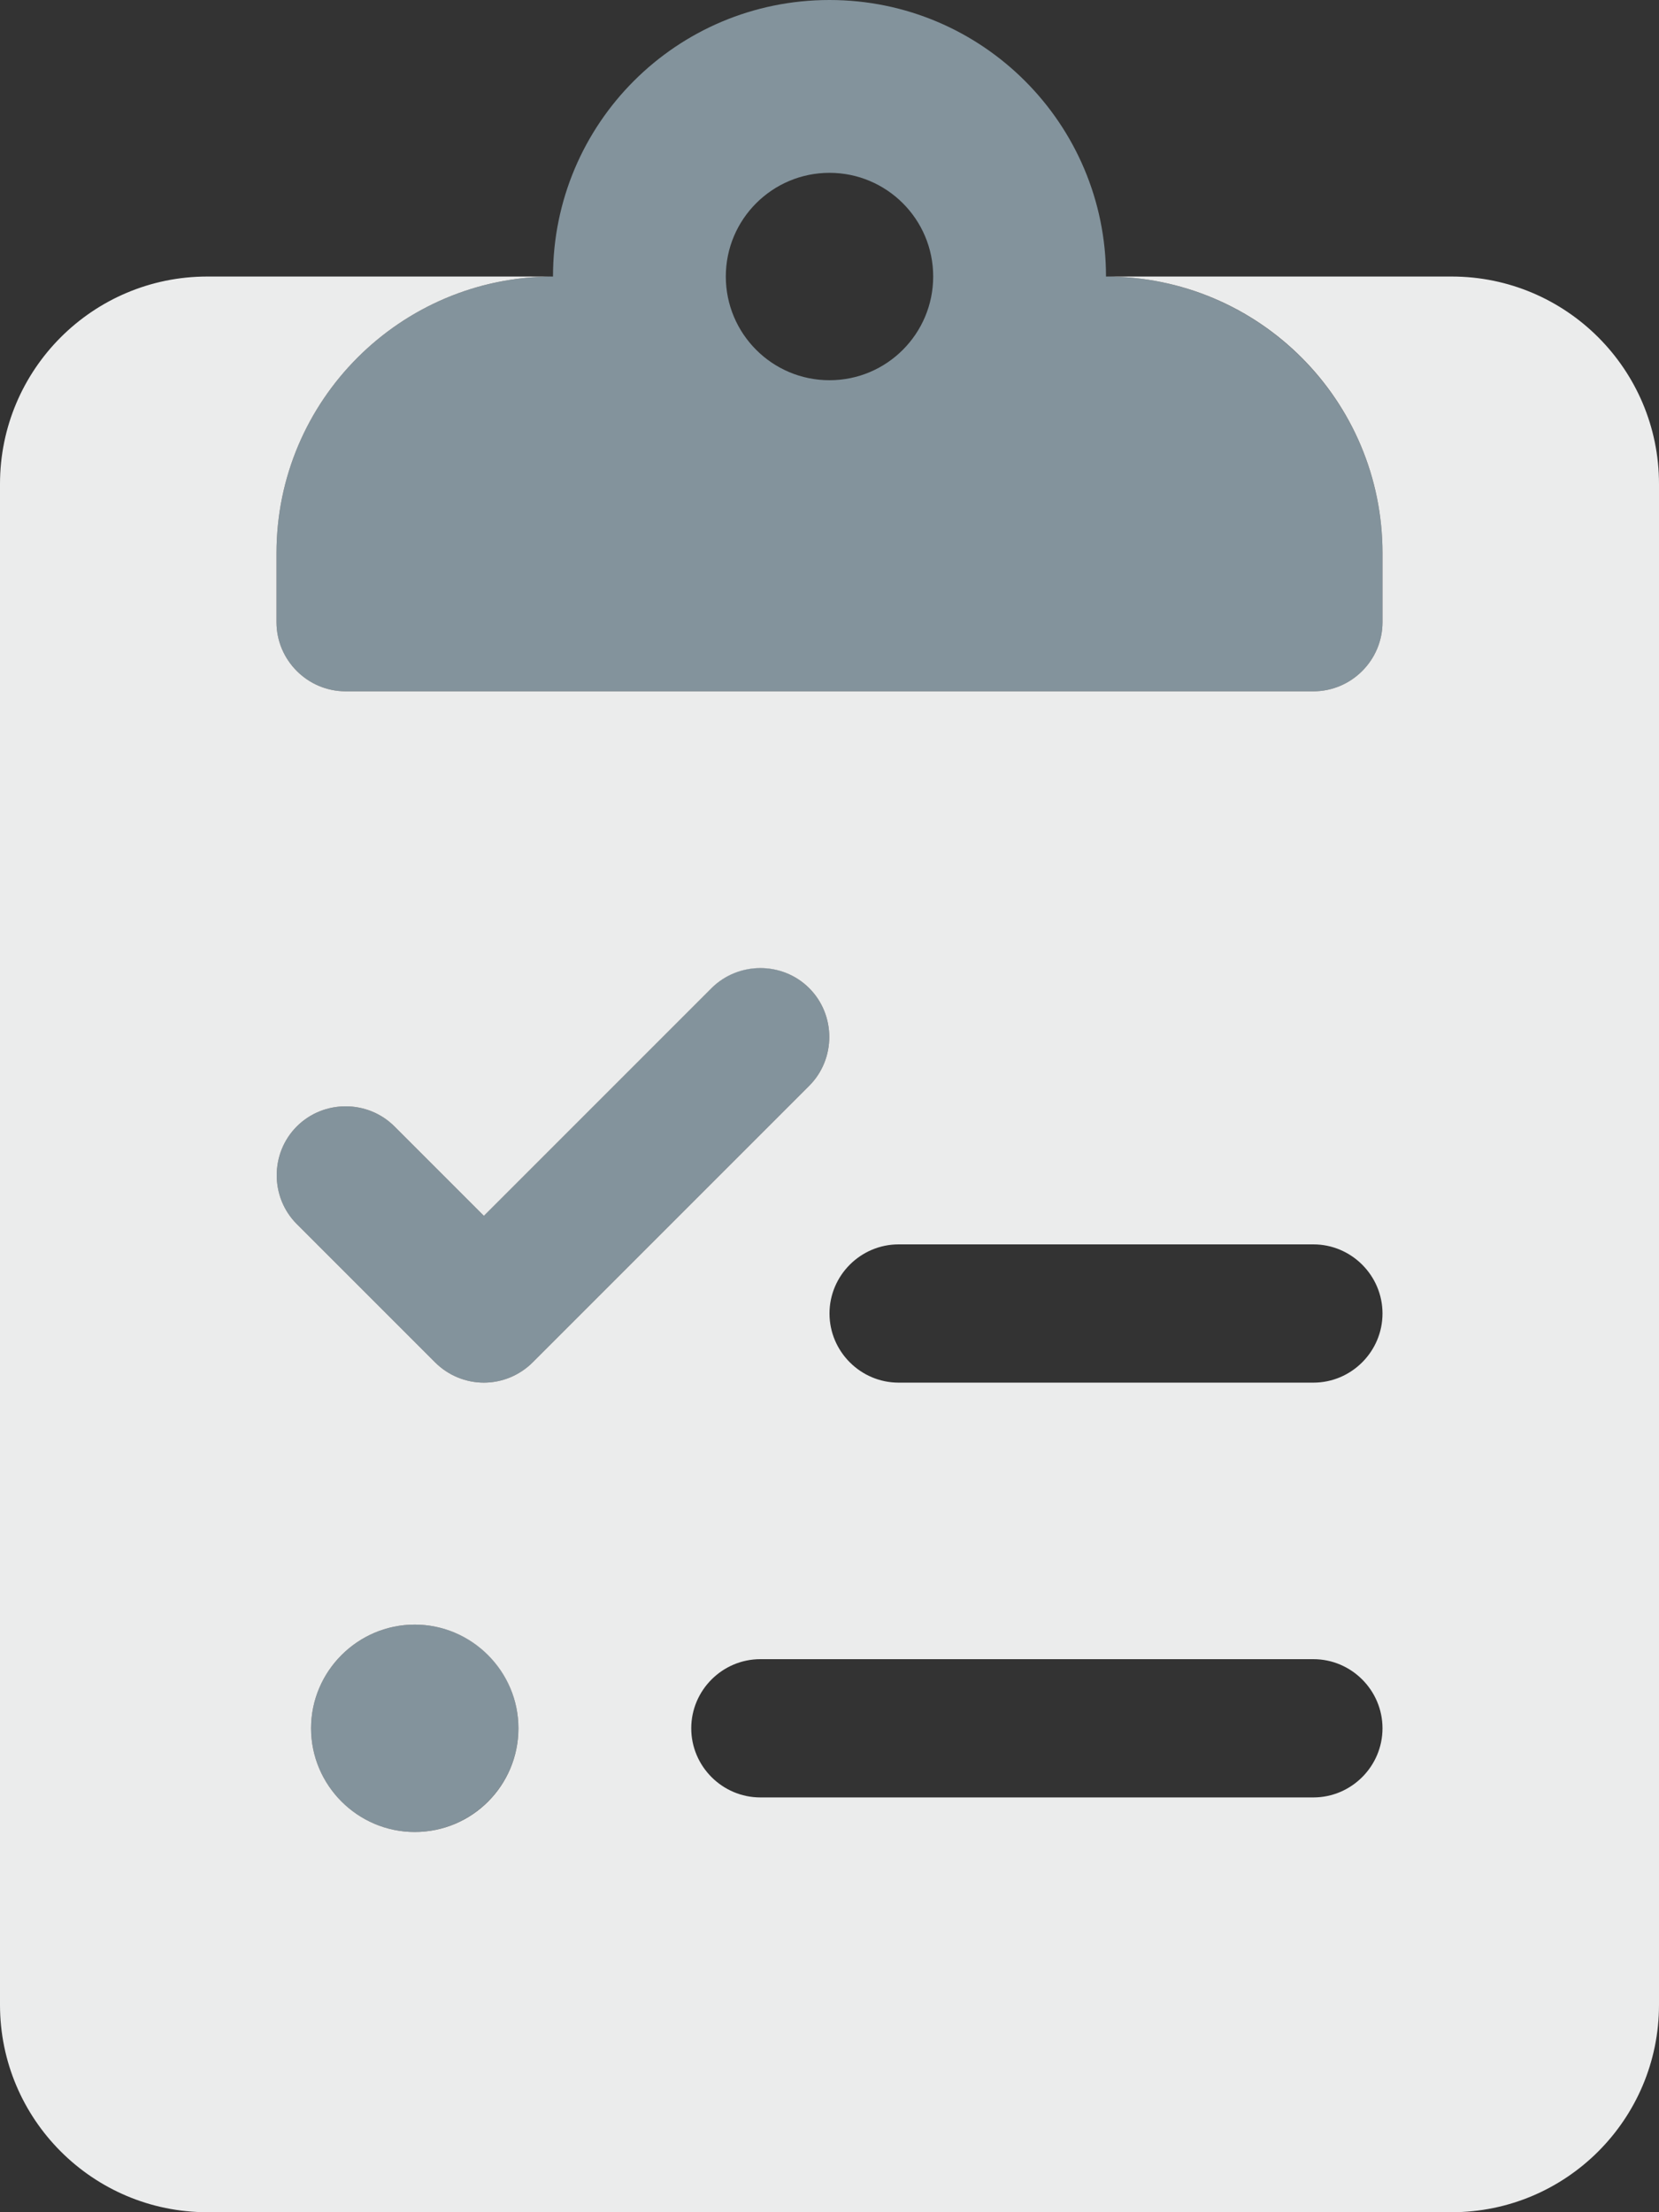
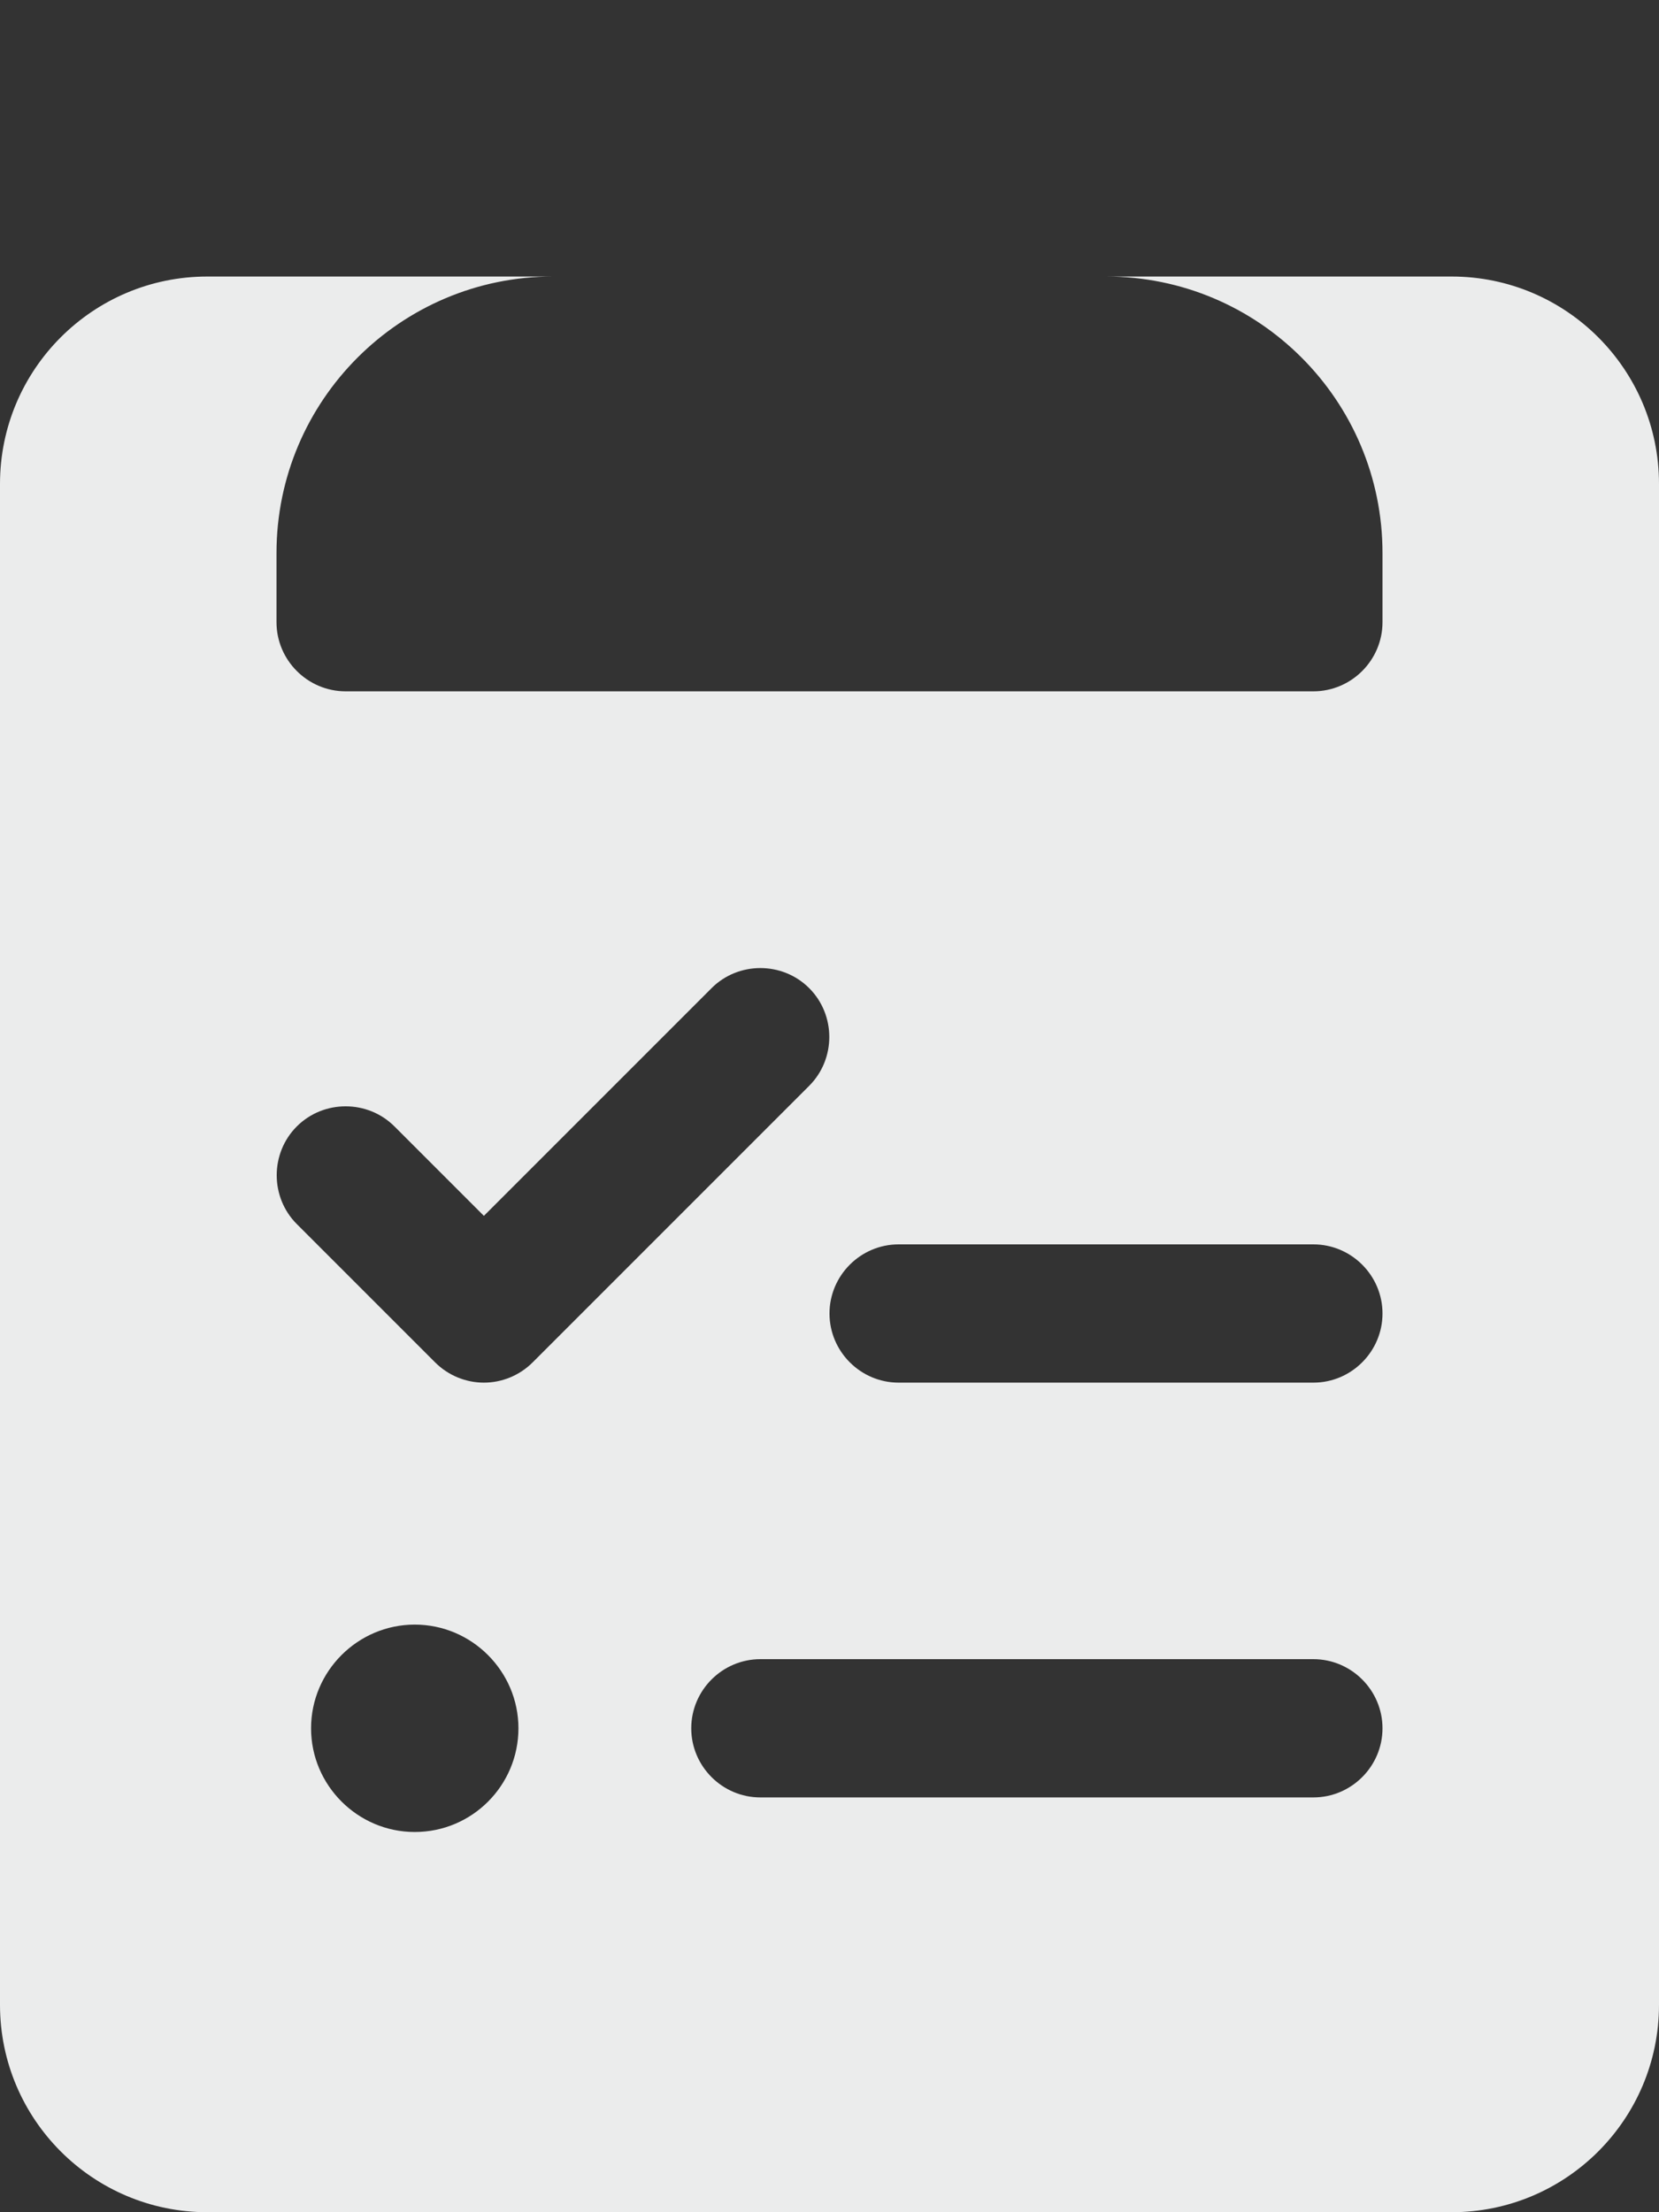
<svg xmlns="http://www.w3.org/2000/svg" version="1.1" id="Layer_1" x="0px" y="0px" viewBox="0 0 384 512" style="enable-background:new 0 0 384 512;" xml:space="preserve">
  <rect x="0" y="0" width="384" height="512" fill="#333333" stroke="none" />
  <style type="text/css">
	.st0{fill:#83939C;}
	.st1{fill:#EBECEC;enable-background:new    ;}
</style>
-   <path class="st0" d="M256,64c0-35.3-28.6-64-64-64s-64,28.6-64,64c-35.3,0-64,28.7-64,64v16c0,8.8,7.2,16,16,16h224  c8.8,0,16-7.2,16-16v-16C320,92.7,291.3,64,256,64z M192,88c-13.3,0-24-10.8-24-24c0-13.3,10.8-24,24-24s24,10.7,24,24  C216,77.2,205.3,88,192,88z M96,376c-13.2,0-24,10.8-24,24s10.8,24,24,24s24-10.8,24-24S109.3,376,96,376z M164.7,228.7L112,281.4  l-20.7-20.7c-6.2-6.2-16.4-6.2-22.6,0s-6.2,16.4,0,22.6l32,32c3.1,3.1,7.2,4.7,11.3,4.7s8.2-1.6,11.3-4.7l64-64  c6.2-6.2,6.2-16.4,0-22.6S170.9,222.4,164.7,228.7z" />
  <path class="st1" d="M336,64h-80c35.4,0,64,28.7,64,64v16c0,8.8-7.2,16-16,16H80c-8.8,0-16-7.2-16-16v-16c0-35.3,28.7-64,64-64H48  C21.5,64,0,85.5,0,112v352c0,26.5,21.5,48,48,48h288c26.5,0,48-21.5,48-48V112C384,85.5,362.5,64,336,64z M96,424  c-13.2,0-24-10.8-24-24s10.8-24,24-24s24,10.8,24,24S109.3,424,96,424z M112,320c-4.1,0-8.2-1.6-11.3-4.7l-32-32  c-6.2-6.2-6.2-16.4,0-22.6s16.4-6.2,22.6,0l20.7,20.7l52.7-52.7c6.2-6.2,16.4-6.2,22.6,0s6.2,16.4,0,22.6l-64,64  C120.2,318.4,116.1,320,112,320z M304,416H176c-8.8,0-16-7.2-16-16s7.2-16,16-16h128c8.8,0,16,7.2,16,16  C320,408.8,312.8,416,304,416z M304,320h-96c-8.8,0-16-7.2-16-16s7.2-16,16-16h96c8.8,0,16,7.2,16,16S312.8,320,304,320z" />
</svg>